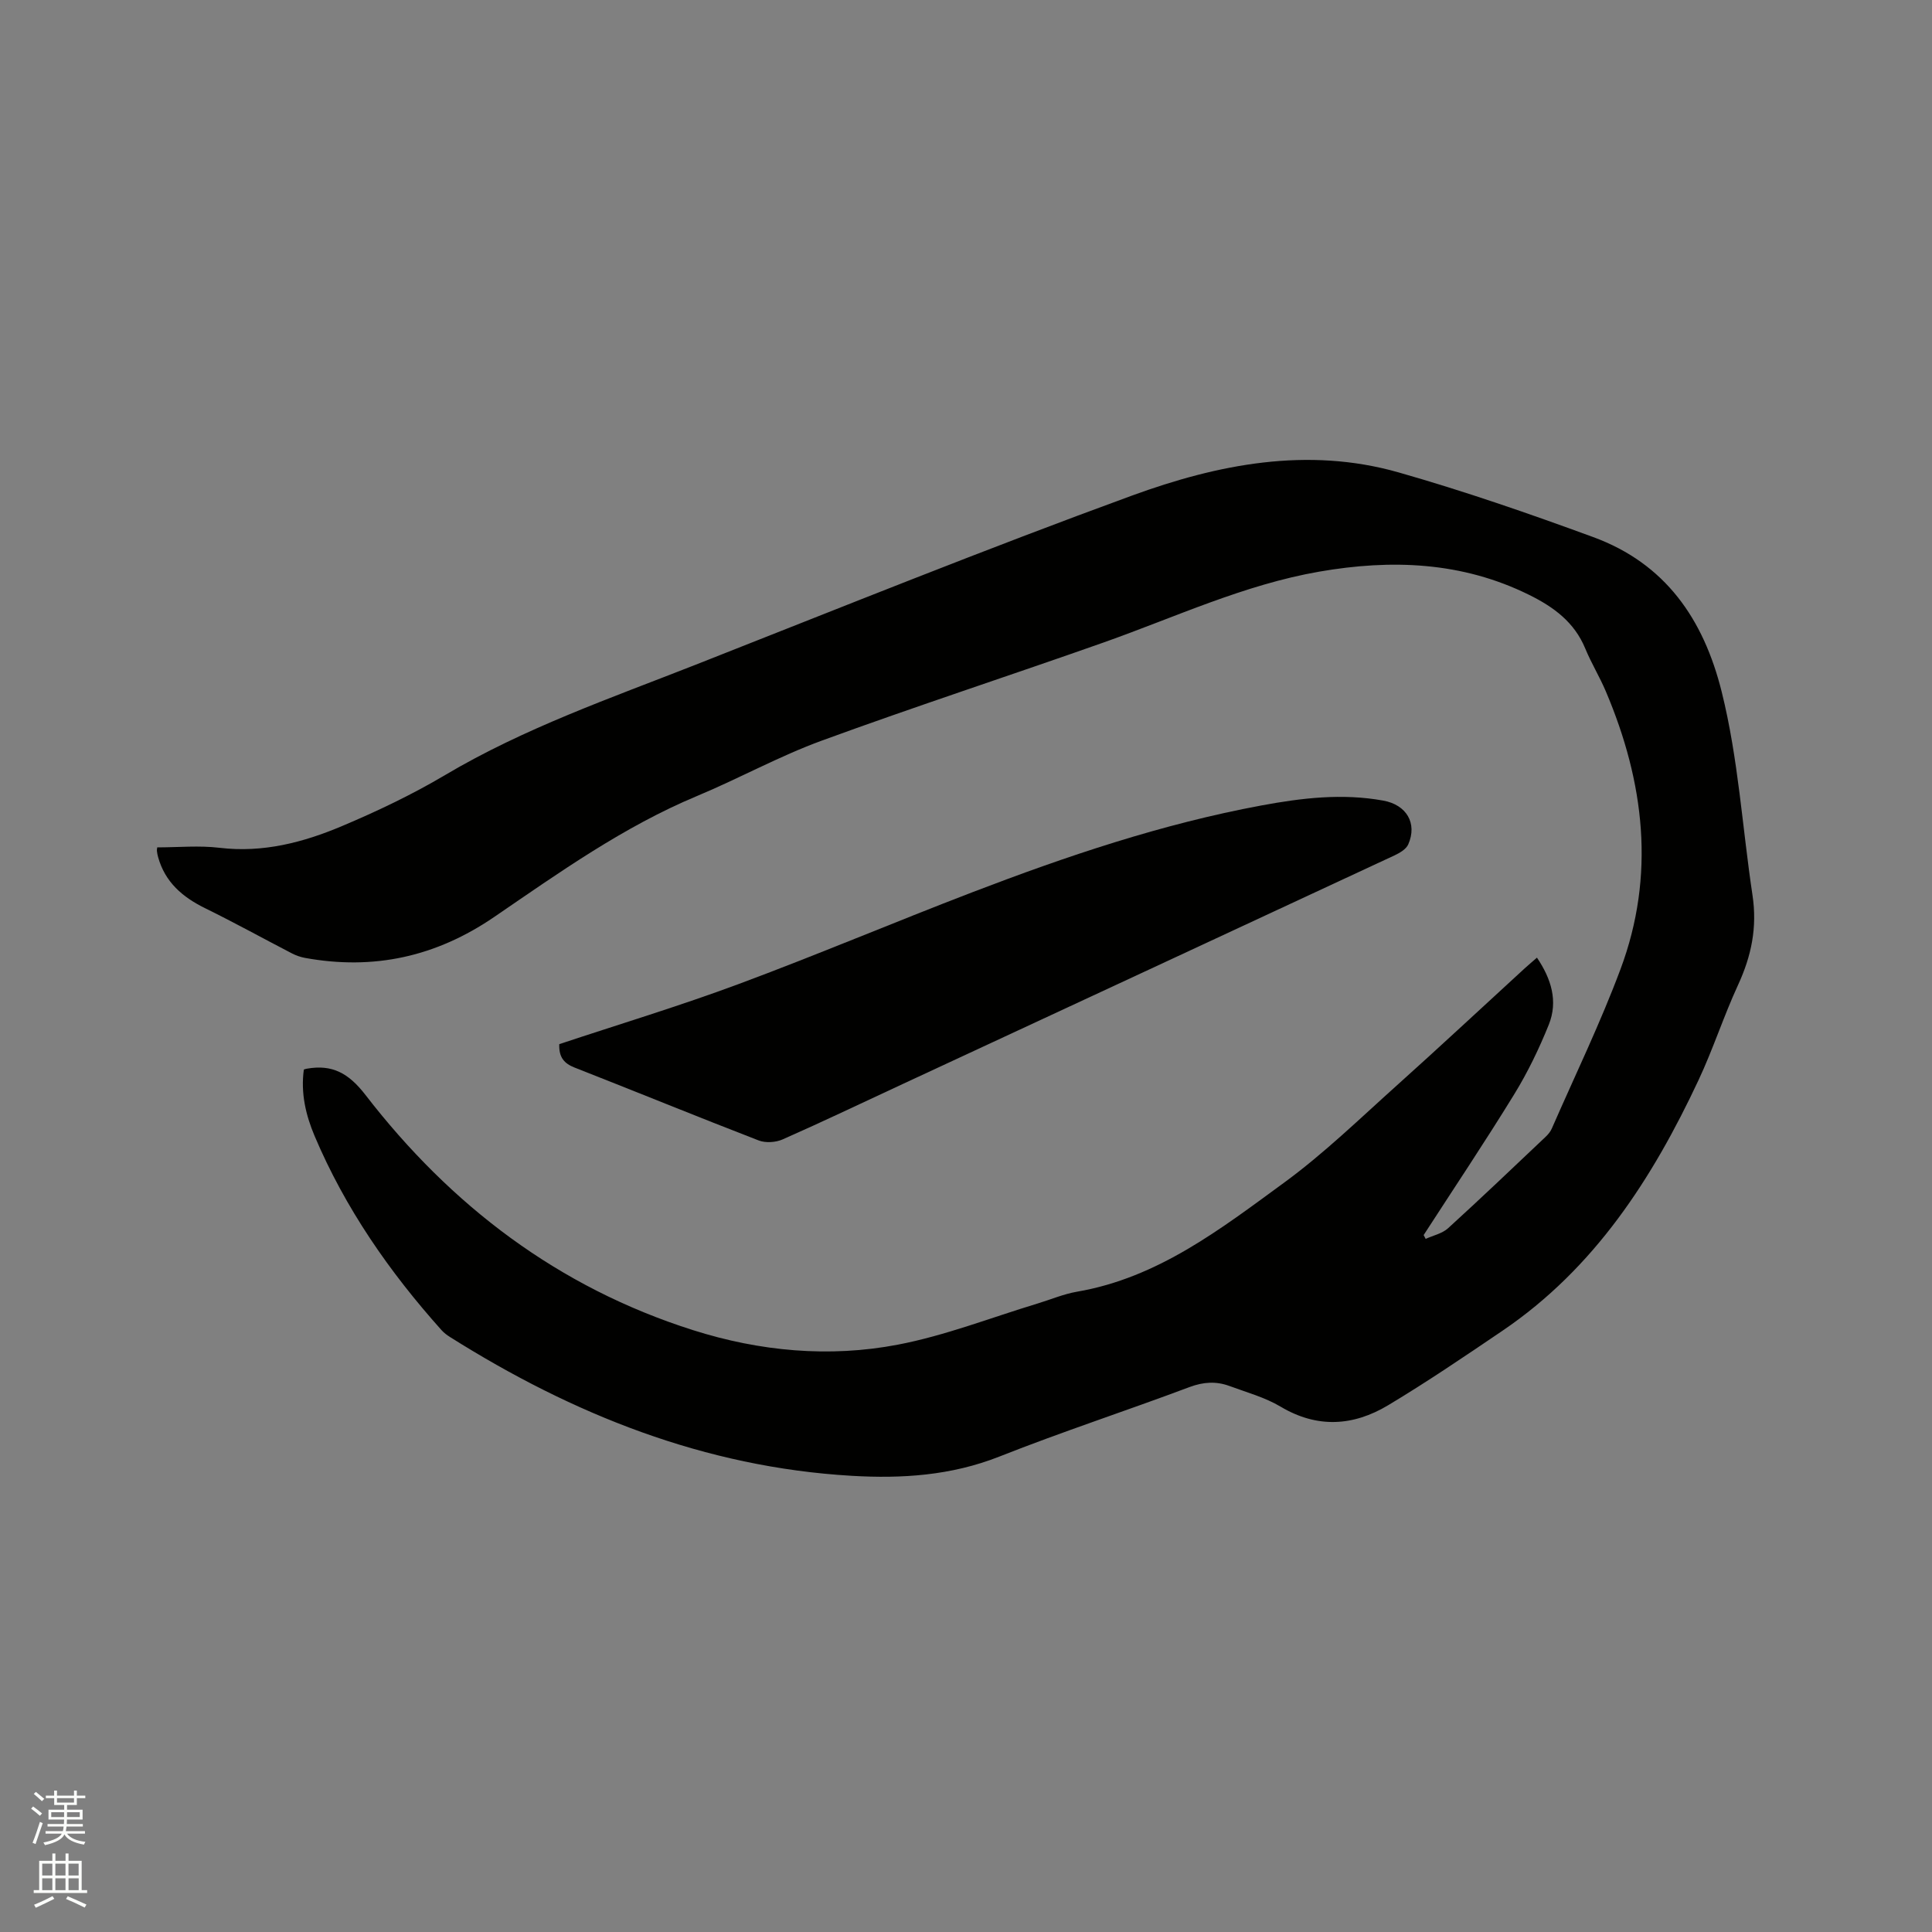
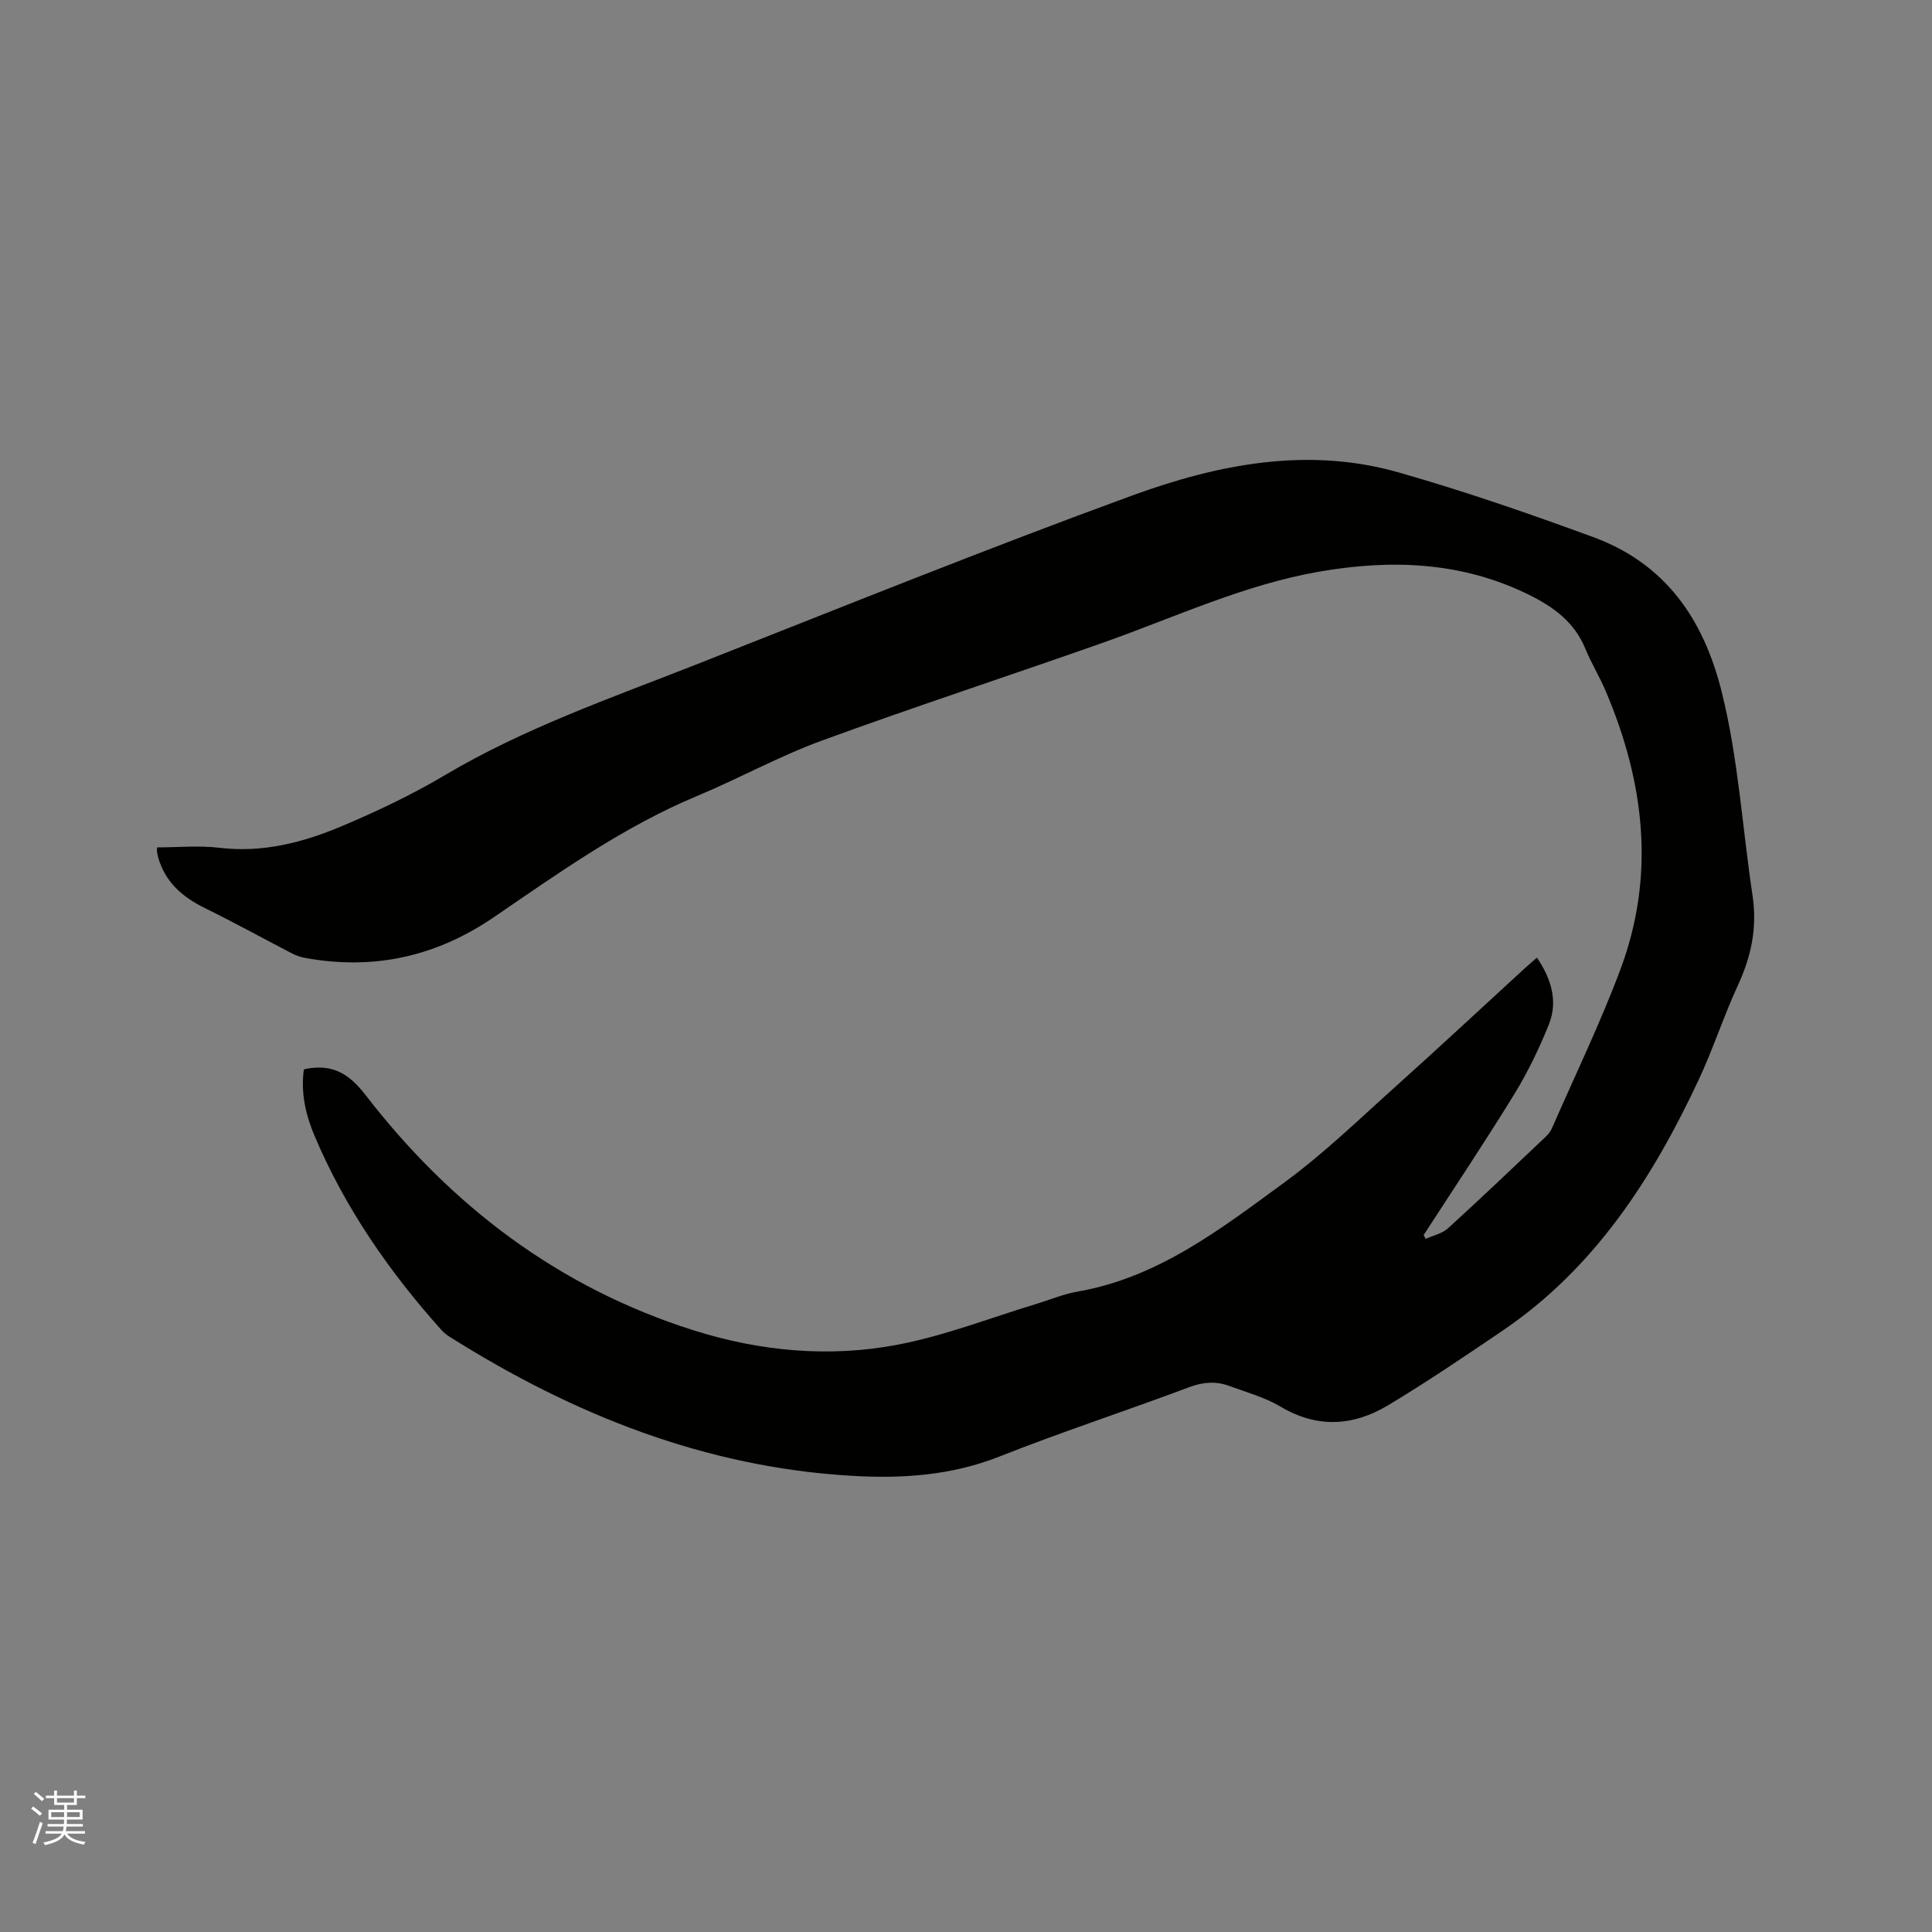
<svg xmlns="http://www.w3.org/2000/svg" enable-background="new 0 0 400 400" viewBox="0 0 400 400">
  <rect x="0" y="0" width="400" height="400" fill="#808080" stroke="none" />
  <path d="m6.44 374.46.42-.45c.65.47 1.27.95 1.85 1.44l-.45.49c-.65-.56-1.25-1.06-1.82-1.48m.93 7.33-.63-.26c.55-1.36 1.05-2.8 1.52-4.33.19.1.38.19.59.27-.46 1.29-.95 2.73-1.48 4.32m-.38-10.38.44-.42c.43.34 1.01.82 1.74 1.44l-.49.49c-.53-.51-1.09-1.01-1.69-1.51m2.5.35h1.72v-1.04h.59v1.04h3.52v-1.04h.59v1.04h1.75v.53h-1.75v1.42h-2.03v.97h3.22v2.03h-3.24c0 .35-.01.66-.03.93h3.32v.53h-3.37c-.03.27-.08.58-.15.94h3.96v.53h-3.71c.67.92 1.93 1.48 3.79 1.68-.13.24-.23.44-.29.59-2.13-.38-3.48-1.08-4.04-2.12-.43.97-1.77 1.72-4.03 2.23-.09-.19-.2-.37-.33-.55 2.1-.42 3.37-1.03 3.81-1.83h-3.36v-.53h3.58c.08-.29.13-.61.16-.94h-3.33v-.53h3.39c.02-.27.04-.58.04-.93h-3.23v-2.03h3.25v-.97h-2.07v-1.42h-1.73zm1.12 3.44v1h2.65c.01-.3.02-.44.01-.4v-.25-.35zm1.19-2h3.52v-.91h-3.52zm4.71 2h-2.63v.59c0 .15-.01.28-.01.4h2.64z" fill="#fbfcfa" />
-   <path d="m13.56 383.74h.63v1.52h2.72v6.07h1.13v.6h-11.06v-.6h1.13v-6.07h2.73v-1.52h.63v1.52h2.1v-1.52zm-2.69 8.83.38.56c-1.24.63-2.53 1.25-3.85 1.85-.1-.21-.21-.42-.34-.63 1.36-.55 2.63-1.15 3.81-1.78m-2.13-4.27h2.1v-2.45h-2.1zm0 3.04h2.1v-2.46h-2.1zm2.72-3.04h2.1v-2.45h-2.1zm0 3.04h2.1v-2.46h-2.1zm6.07 3.6c-1.41-.71-2.7-1.3-3.86-1.78l.35-.56c1.45.62 2.75 1.19 3.88 1.72zm-1.25-9.09h-2.1v2.45h2.1zm-2.09 5.49h2.1v-2.46h-2.1z" fill="#fbfcfa" />
  <g fill="#010100">
    <path d="m62.91 221.43c.41-.12.51-.16.62-.17 5.26-.93 8.65.93 12.11 5.4 17.7 22.95 39.97 39.89 67.84 48.73 13.83 4.39 28.17 5.73 42.4 3.01 9.82-1.88 19.29-5.6 28.91-8.51 2.74-.83 5.41-1.98 8.21-2.46 16.74-2.88 29.73-12.98 42.84-22.56 8.26-6.04 15.68-13.26 23.32-20.11 8.92-8 17.68-16.18 26.51-24.27.77-.7 1.57-1.37 2.54-2.22 2.97 4.4 4.4 9.02 2.45 13.88-2.01 4.98-4.37 9.88-7.18 14.45-6.04 9.83-12.46 19.42-18.73 29.11.14.26.28.52.42.79 1.56-.72 3.42-1.1 4.63-2.2 6.82-6.21 13.49-12.58 20.19-18.92.53-.5 1.03-1.1 1.31-1.76 4.79-10.96 10.02-21.75 14.2-32.94 7.29-19.49 4.95-38.74-3.03-57.54-1.28-3.02-3.01-5.84-4.26-8.87-2.25-5.46-6.54-8.6-11.62-11.11-13.92-6.88-28.49-7.4-43.44-4.81-15.58 2.71-29.83 9.42-44.58 14.64-19.45 6.87-39.08 13.27-58.46 20.36-8.82 3.23-17.13 7.84-25.81 11.46-15.19 6.34-28.51 15.83-41.95 25.02-12.08 8.26-24.97 11.09-39.22 8.49-.91-.17-1.82-.49-2.65-.91-6-3.11-11.91-6.38-17.98-9.36-4.7-2.3-8.33-5.4-9.77-10.61-.11-.41-.2-.82-.24-1.24-.03-.31.05-.62.07-.76 4.35 0 8.69-.42 12.92.09 8.96 1.07 17.31-1.11 25.33-4.5 7.3-3.08 14.52-6.52 21.32-10.55 16.42-9.74 34.34-15.95 51.96-22.88 30.04-11.83 59.98-23.93 90.29-35 17.72-6.47 36.31-10.17 55.16-4.8 13.61 3.88 27.03 8.52 40.32 13.4 14.89 5.46 22.84 16.92 26.6 32.04 3.45 13.86 4.26 28.04 6.37 42.06 1.02 6.75-.23 12.65-3 18.66-2.97 6.44-5.15 13.23-8.16 19.65-9.55 20.38-21.52 38.96-40.59 51.9-7.8 5.29-15.61 10.59-23.68 15.43-7.19 4.31-14.66 4.83-22.27.29-3.23-1.92-7-2.95-10.57-4.27-2.76-1.02-5.4-.86-8.29.22-13.08 4.91-26.38 9.25-39.37 14.39-9.97 3.94-20.2 4.59-30.59 3.98-30.38-1.78-57.67-12.69-83.15-28.74-.62-.39-1.23-.85-1.72-1.39-10.82-12.08-19.97-25.26-26.31-40.24-1.81-4.29-2.9-8.84-2.22-13.75z" />
-     <path d="m115.79 216.18c12.43-4.13 24.91-7.9 37.1-12.43 16.26-6.04 32.25-12.82 48.45-19.03 19.49-7.47 39.24-14.14 59.83-17.96 8.36-1.55 16.74-2.55 25.24-1 4.74.86 7.09 4.65 5.15 9.07-.43.97-1.72 1.74-2.78 2.24-33.97 15.82-67.96 31.6-101.94 47.39-8.26 3.84-16.47 7.76-24.8 11.44-1.43.63-3.53.77-4.96.22-12.74-4.92-25.38-10.1-38.09-15.08-2.19-.86-3.3-2.12-3.2-4.86z" />
  </g>
</svg>